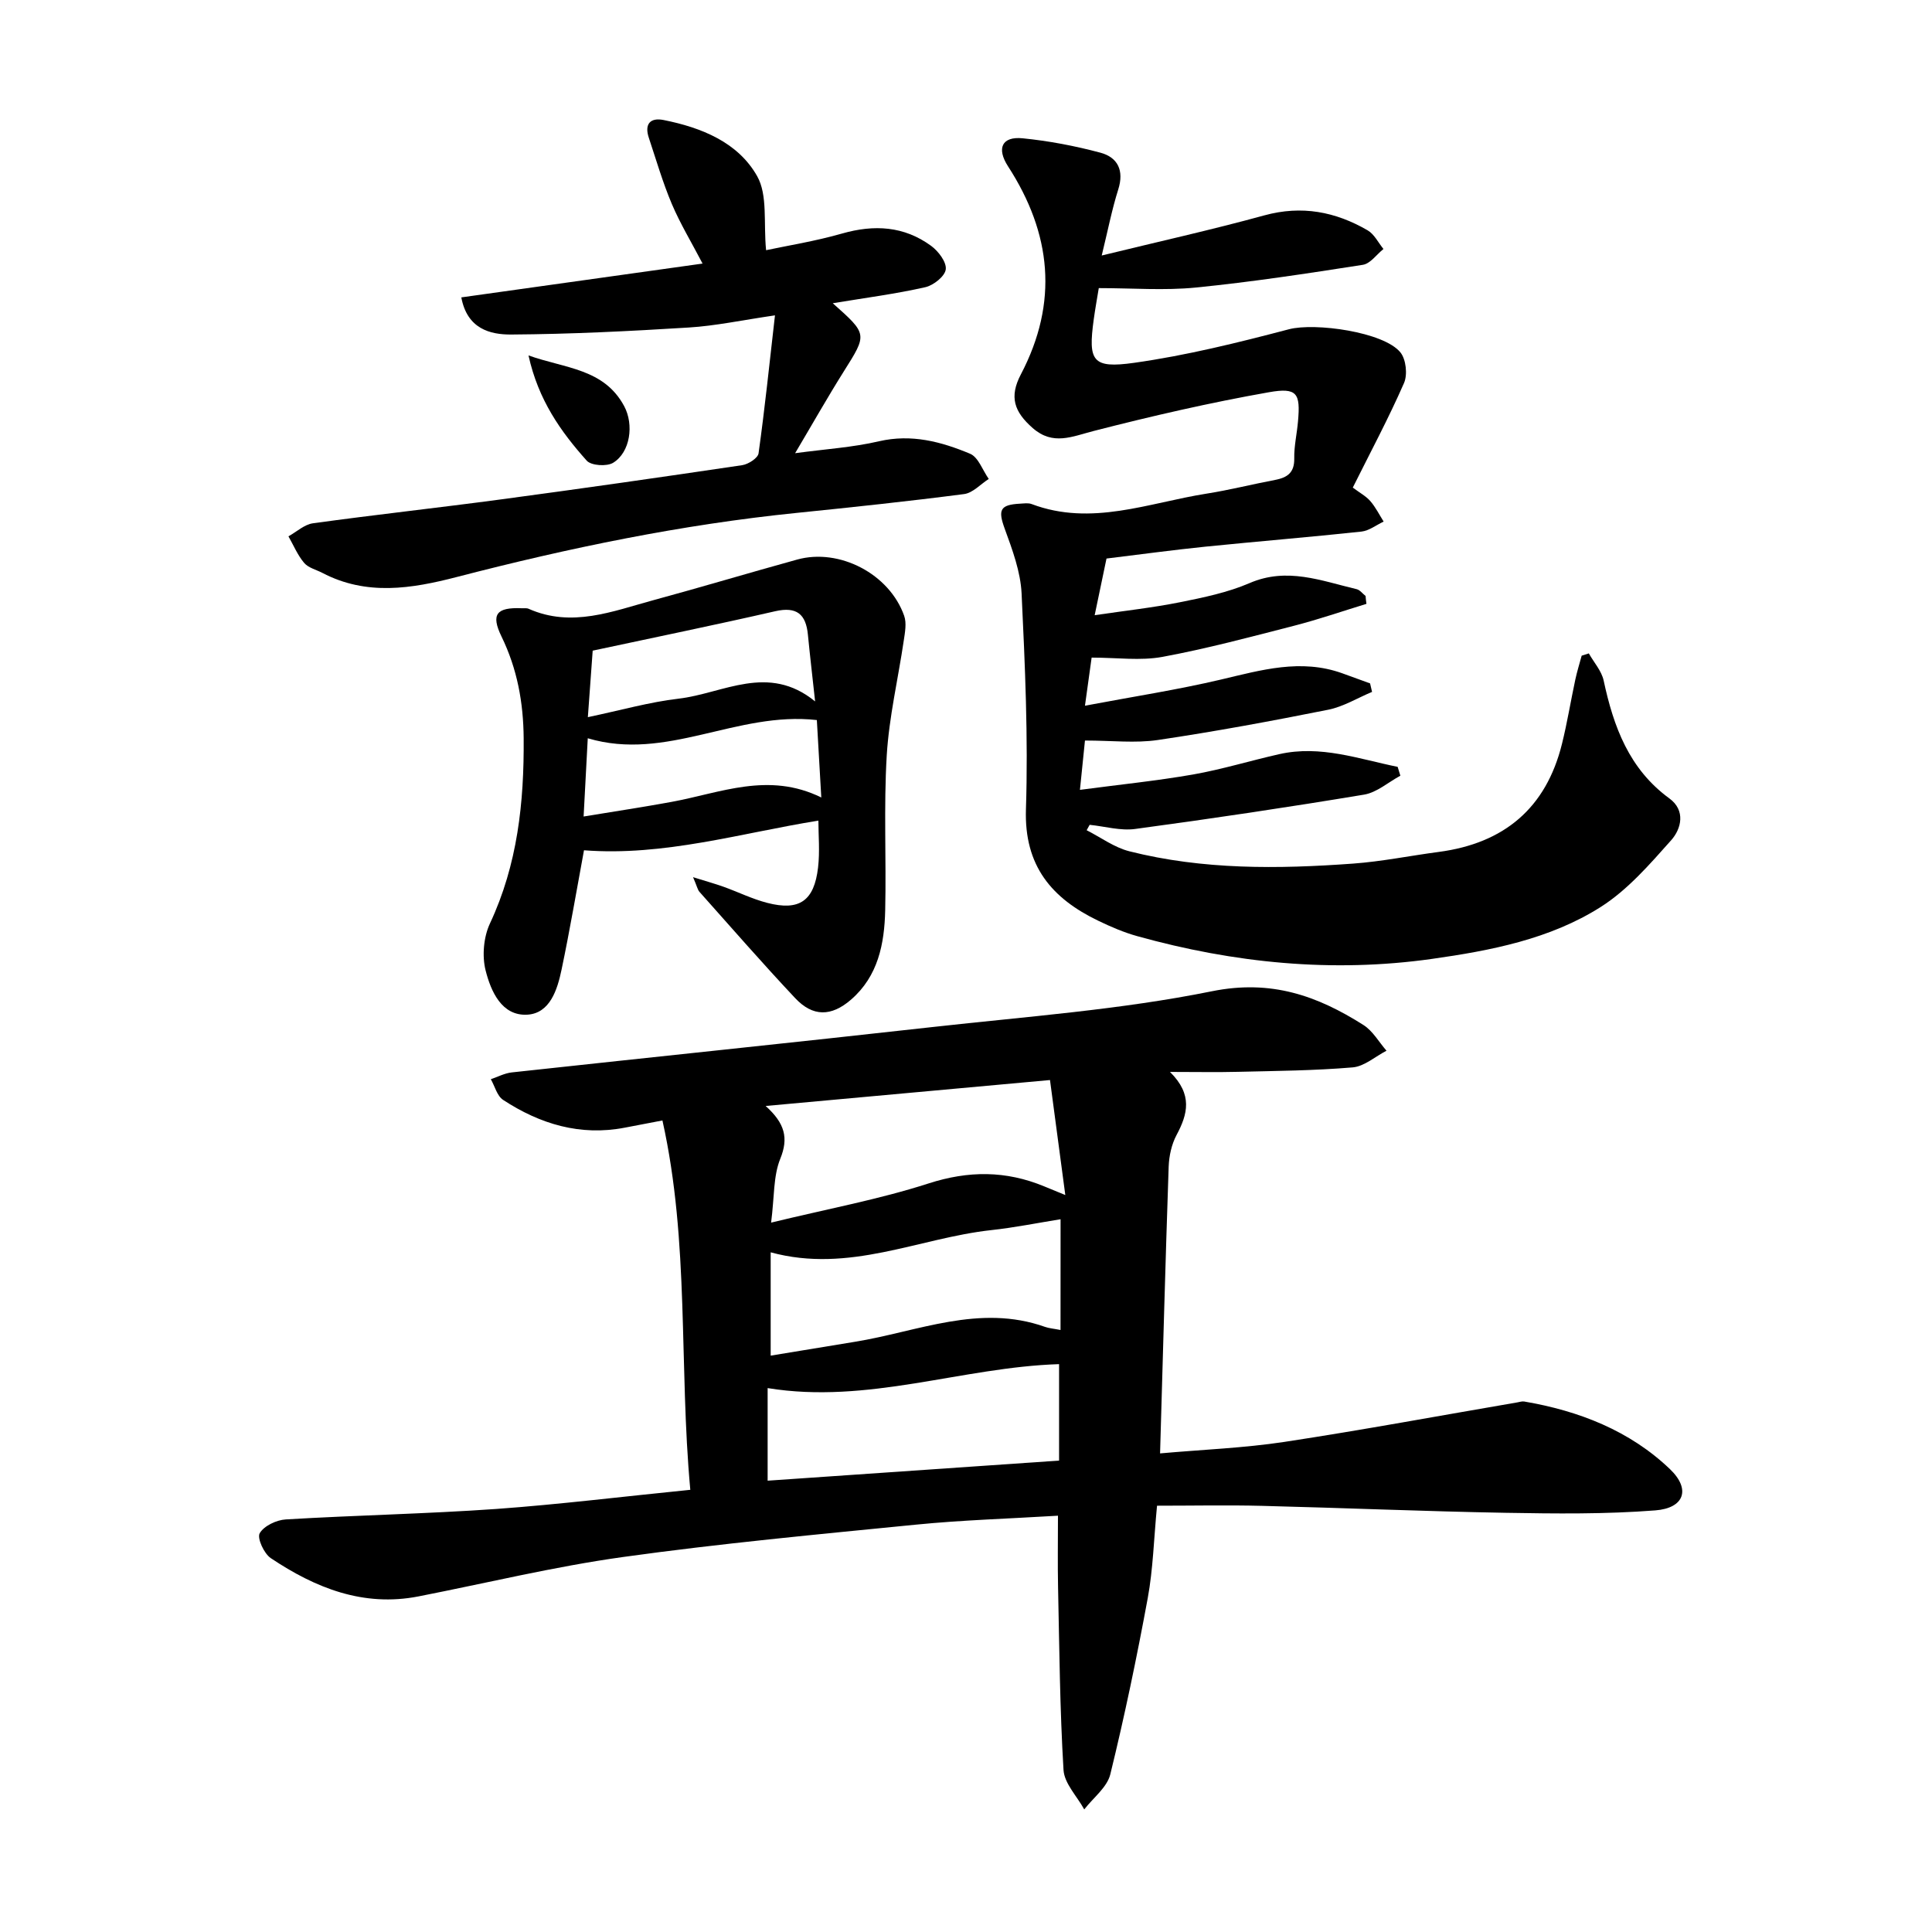
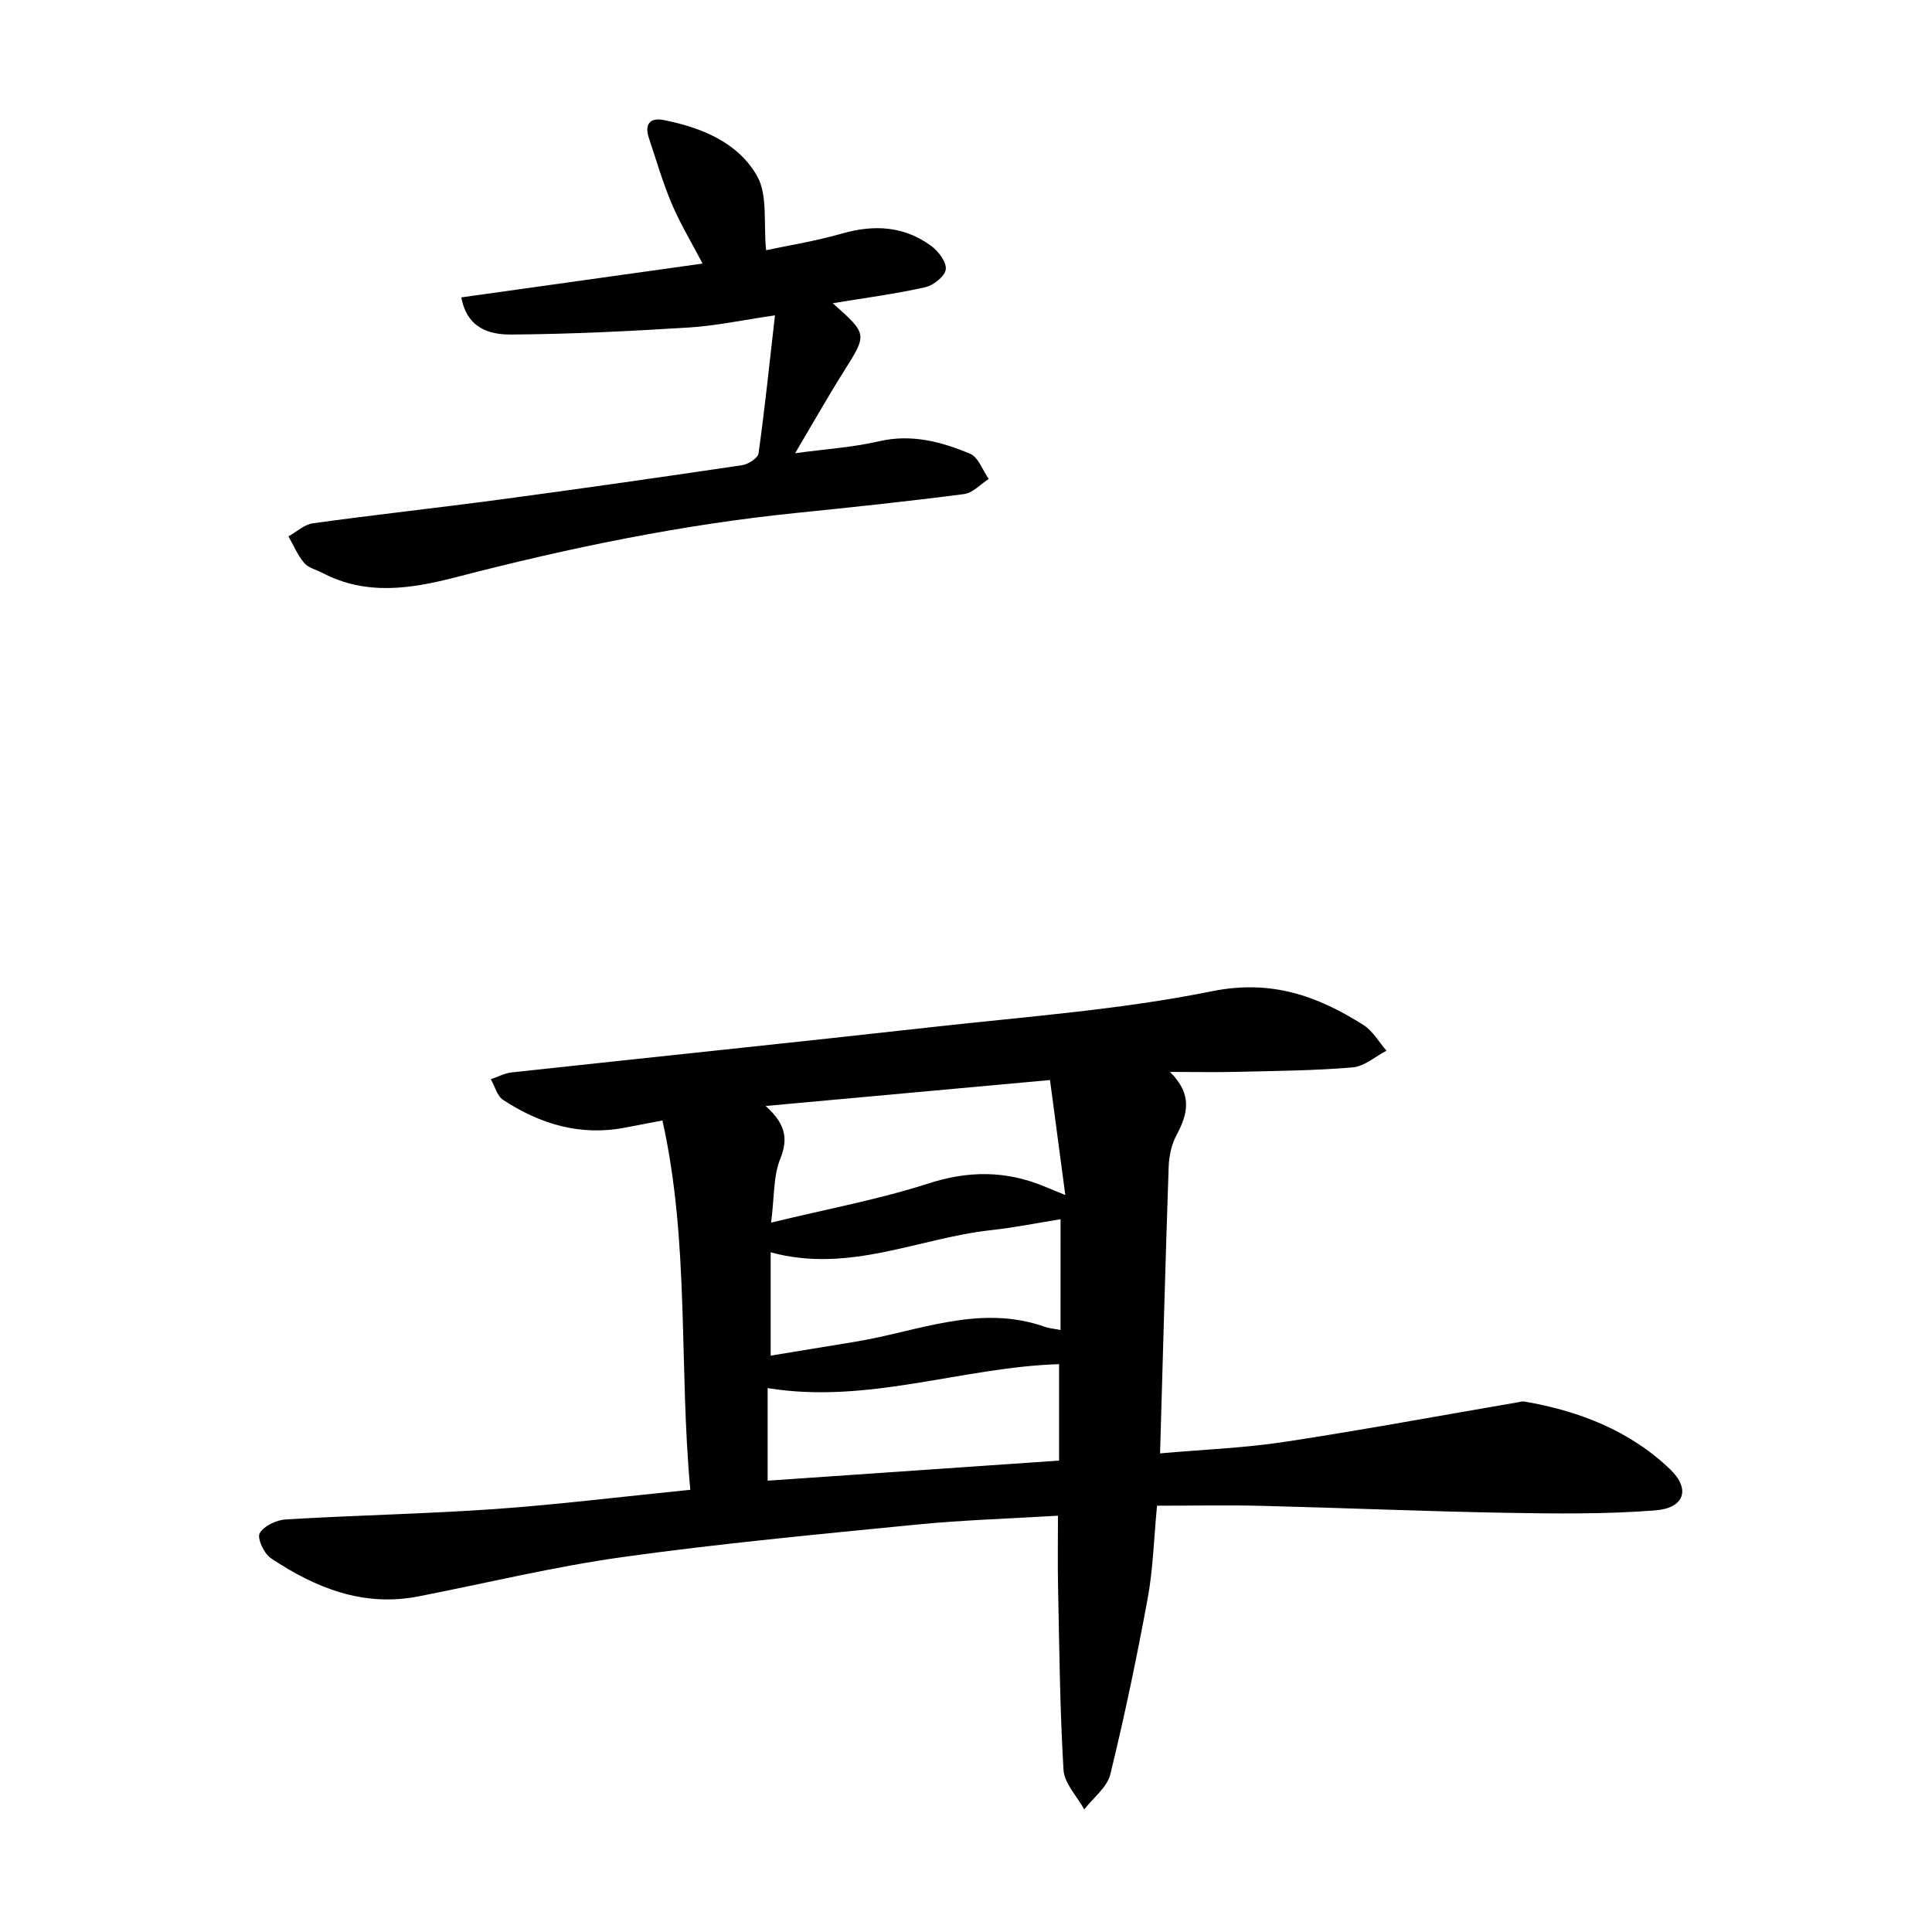
<svg xmlns="http://www.w3.org/2000/svg" enable-background="new 0 0 400 400" viewBox="0 0 400 400">
  <path d="m142.92 308.45c-2.38-25.83-.13-51.17-5.77-76.47-3.14.6-5.46 1.04-7.79 1.49-9.24 1.78-17.56-.75-25.2-5.75-1.25-.82-1.71-2.83-2.54-4.28 1.45-.49 2.86-1.25 4.35-1.41 29.08-3.17 58.18-6.16 87.26-9.41 19.27-2.15 38.73-3.56 57.68-7.39 12.27-2.48 21.81.92 31.38 6.99 1.94 1.23 3.2 3.52 4.77 5.32-2.33 1.2-4.58 3.24-6.99 3.45-7.89.67-15.83.73-23.75.92-4.31.11-8.63.02-14.09.02 4.77 4.7 3.66 8.76 1.36 13.07-1.03 1.93-1.55 4.33-1.63 6.54-.67 19.56-1.19 39.13-1.78 59.37 8.83-.79 17.35-1.11 25.74-2.38 16.12-2.45 32.15-5.43 48.22-8.18.48-.08.98-.26 1.44-.18 11.33 1.93 21.84 6.03 30.17 14 4.37 4.18 2.94 8.08-3.04 8.54-10.28.8-20.66.68-30.99.5-16.82-.3-33.63-1.02-50.45-1.44-7.09-.18-14.18-.03-21.72-.03-.67 6.99-.82 13.14-1.92 19.12-2.25 12.22-4.79 24.41-7.75 36.48-.66 2.71-3.54 4.87-5.4 7.28-1.49-2.72-4.12-5.37-4.29-8.17-.76-12.59-.86-25.22-1.13-37.84-.1-4.81-.02-9.63-.02-14.8-10.44.63-19.95.91-29.39 1.85-20.27 2.01-40.56 3.9-60.72 6.71-14.2 1.98-28.2 5.39-42.3 8.15-11.43 2.23-21.35-1.76-30.56-7.92-1.41-.94-2.88-4.15-2.3-5.16.88-1.52 3.47-2.75 5.41-2.86 14.53-.87 29.1-1.15 43.62-2.17 13.03-.94 26.01-2.55 40.12-3.96zm16.73-55.32c11.72-2.85 22.35-4.81 32.56-8.1 8.32-2.69 16.05-2.68 23.97.59 1.17.48 2.33.96 4.38 1.8-1.09-8.24-2.1-15.78-3.17-23.81-19.98 1.82-38.95 3.56-58.87 5.37 3.99 3.6 4.78 6.63 3.02 10.95-1.45 3.58-1.2 7.85-1.89 13.2zm59.93-.7c-4.81.77-9.54 1.73-14.33 2.25-15.04 1.64-29.43 9.03-45.69 4.6v21.39c5.97-.98 11.69-1.93 17.4-2.86 13.05-2.11 25.81-7.92 39.41-3.09.82.29 1.72.35 3.2.64.01-7.86.01-15.25.01-22.93zm-.31 30c-20.13.64-39.59 8.35-60.34 4.96v19.17c20.07-1.38 39.96-2.76 60.34-4.16 0-6.66 0-13.04 0-19.97z" />
-   <path d="m282.91 125.02c-4.97 1.52-9.9 3.22-14.93 4.52-9.06 2.33-18.12 4.76-27.31 6.46-4.56.84-9.39.15-14.66.15-.28 2.03-.74 5.33-1.38 9.96 9.95-1.88 19.12-3.29 28.13-5.41 8.36-1.97 16.55-4.38 25.12-1.31 1.93.69 3.85 1.4 5.78 2.1.14.59.27 1.17.41 1.76-3.02 1.26-5.93 3.06-9.07 3.69-11.71 2.34-23.47 4.52-35.28 6.27-4.66.69-9.51.11-15.09.11-.27 2.65-.6 5.87-1.04 10.21 8.2-1.09 15.86-1.86 23.42-3.18 6.02-1.06 11.91-2.88 17.89-4.22 8.52-1.91 16.42 1.01 24.47 2.64.19.61.37 1.22.56 1.83-2.5 1.35-4.87 3.48-7.52 3.92-15.76 2.62-31.57 4.98-47.4 7.11-3.04.41-6.27-.54-9.41-.86-.21.37-.41.74-.62 1.12 2.94 1.49 5.72 3.57 8.84 4.36 15.24 3.85 30.78 3.68 46.31 2.55 5.95-.43 11.84-1.64 17.77-2.42 13.48-1.79 22.19-9.04 25.49-22.37 1.09-4.39 1.81-8.87 2.76-13.3.36-1.67.87-3.31 1.32-4.96.49-.16.99-.32 1.48-.47 1.05 1.87 2.64 3.62 3.07 5.62 2.05 9.56 5.26 18.31 13.6 24.4 3.42 2.49 2.48 6.3.38 8.66-4.45 5-9.03 10.29-14.59 13.82-10.51 6.67-22.78 9.03-34.94 10.75-20.61 2.91-40.97.87-60.98-4.7-2.78-.77-5.48-1.93-8.09-3.19-9.64-4.64-15.37-11.35-14.99-23.09.48-14.87-.19-29.8-.9-44.68-.22-4.52-1.91-9.06-3.49-13.39-1.41-3.87-1.03-4.98 3.16-5.2.81-.04 1.7-.19 2.41.08 12.38 4.67 24.2-.26 36.17-2.15 4.78-.75 9.49-1.95 14.24-2.85 2.52-.48 4.01-1.49 3.96-4.43-.05-2.57.56-5.14.78-7.72.51-5.76-.15-7.04-6.03-6-12.19 2.15-24.29 4.94-36.28 8.02-4.48 1.15-8.42 3.06-12.6-.59-3.87-3.39-4.92-6.46-2.47-11.13 7.83-14.94 6.33-29.18-2.65-43.06-2.43-3.75-1.27-6.24 3-5.82 5.42.54 10.84 1.57 16.11 2.98 3.59.96 4.95 3.67 3.7 7.62-1.31 4.14-2.14 8.44-3.42 13.67 11.65-2.85 22.74-5.31 33.67-8.31 7.73-2.12 14.72-.77 21.39 3.1 1.37.8 2.2 2.55 3.27 3.86-1.42 1.14-2.72 3.04-4.28 3.28-11.48 1.79-22.99 3.55-34.55 4.7-6.52.65-13.15.12-20.11.12-.35 2.14-.75 4.33-1.05 6.53-1.17 8.57-.31 10.16 8.35 8.94 10.81-1.52 21.49-4.17 32.07-6.95 5.36-1.41 19.63.54 23.08 4.79 1.17 1.44 1.51 4.62.74 6.36-3.17 7.24-6.91 14.23-10.6 21.63 1.44 1.08 2.74 1.77 3.64 2.81 1.09 1.26 1.85 2.81 2.75 4.23-1.53.71-3.02 1.9-4.61 2.07-10.75 1.15-21.53 2.03-32.29 3.12-6.74.69-13.45 1.6-20.48 2.46-.69 3.32-1.44 6.92-2.45 11.73 6.37-.94 12.06-1.56 17.64-2.68 4.89-.98 9.89-2.01 14.44-3.97 7.76-3.35 14.86-.46 22.15 1.26.69.16 1.24.93 1.86 1.41.03.54.1 1.08.18 1.63z" />
-   <path d="m143.49 181.61c2.76.86 4.56 1.36 6.3 1.98 3.03 1.09 5.96 2.54 9.06 3.34 6.65 1.72 9.71-.39 10.52-7.31.39-3.33.07-6.75.07-9.72-16.11 2.59-31.97 7.42-48.53 6.14-1.53 8.24-2.92 16.5-4.64 24.69-.87 4.17-2.4 9.09-7.13 9.35-5.28.28-7.51-4.86-8.6-9.16-.76-3.01-.42-6.92.9-9.73 5.72-12.22 7.08-25.05 6.98-38.32-.06-7.45-1.33-14.39-4.6-21.11-2.23-4.59-1.01-6.05 4.18-5.83.48.02 1.03-.07 1.44.11 8.93 3.97 17.37.52 25.84-1.78 9.95-2.7 19.83-5.67 29.77-8.41 8.75-2.42 19.11 2.99 22.15 11.65.53 1.51.17 3.41-.08 5.09-1.17 7.95-3.05 15.84-3.53 23.82-.64 10.66-.08 21.38-.32 32.07-.16 6.92-1.46 13.62-7.07 18.48-4.1 3.55-7.92 3.58-11.58-.32-6.76-7.19-13.24-14.63-19.81-22-.38-.43-.5-1.14-1.32-3.03zm25.63-32.53c-16.64-1.87-31.07 8.64-47.43 3.77-.3 5.59-.56 10.52-.86 16.2 6.56-1.08 12.4-1.96 18.22-3.03 10.1-1.85 20.05-6.29 30.99-.91-.36-6.03-.66-11.41-.92-16.03zm-47.41-.6c6.86-1.44 12.77-3.13 18.79-3.83 9.25-1.08 18.54-7.37 28.26.57-.56-5.17-1.07-9.48-1.49-13.8-.41-4.26-2.31-5.89-6.78-4.87-12.35 2.83-24.76 5.37-37.78 8.16-.29 3.95-.61 8.39-1 13.77z" />
  <path d="m172.41 62.78c7.24 6.43 7.16 6.38 2.3 14.1-3.34 5.31-6.43 10.78-10.09 16.95 6.36-.86 11.97-1.21 17.37-2.47 6.74-1.56 12.89.09 18.85 2.58 1.72.72 2.6 3.42 3.87 5.22-1.69 1.08-3.29 2.89-5.09 3.13-11.53 1.5-23.1 2.72-34.67 3.9-23.84 2.42-47.21 7.26-70.37 13.27-9.38 2.43-18.69 3.94-27.84-.85-1.29-.67-2.92-1.05-3.78-2.08-1.35-1.6-2.19-3.64-3.24-5.49 1.69-.93 3.3-2.46 5.08-2.7 12.97-1.79 25.99-3.21 38.96-4.95 16.65-2.23 33.28-4.61 49.9-7.08 1.27-.19 3.26-1.47 3.39-2.45 1.29-9.23 2.25-18.51 3.4-28.57-6.8.99-12.31 2.18-17.87 2.52-12.23.76-24.48 1.37-36.73 1.45-4.39.03-9.13-1.18-10.34-7.69 16.59-2.33 32.95-4.62 49.95-7-2.3-4.41-4.63-8.25-6.37-12.35-1.88-4.44-3.23-9.11-4.76-13.7-.94-2.82.28-4.23 3.07-3.67 7.83 1.56 15.4 4.61 19.36 11.62 2.22 3.94 1.29 9.65 1.85 15.33 4.36-.93 10.14-1.85 15.73-3.45 6.65-1.9 12.84-1.55 18.45 2.56 1.49 1.09 3.21 3.36 3.02 4.86-.17 1.43-2.54 3.31-4.23 3.69-6.08 1.38-12.31 2.19-19.17 3.32z" />
-   <path d="m109.42 73.59c7.65 2.72 15.62 2.71 19.81 10.5 2.05 3.82 1.27 9.54-2.28 11.72-1.31.81-4.54.6-5.47-.43-5.36-6-10.02-12.53-12.06-21.79z" />
</svg>